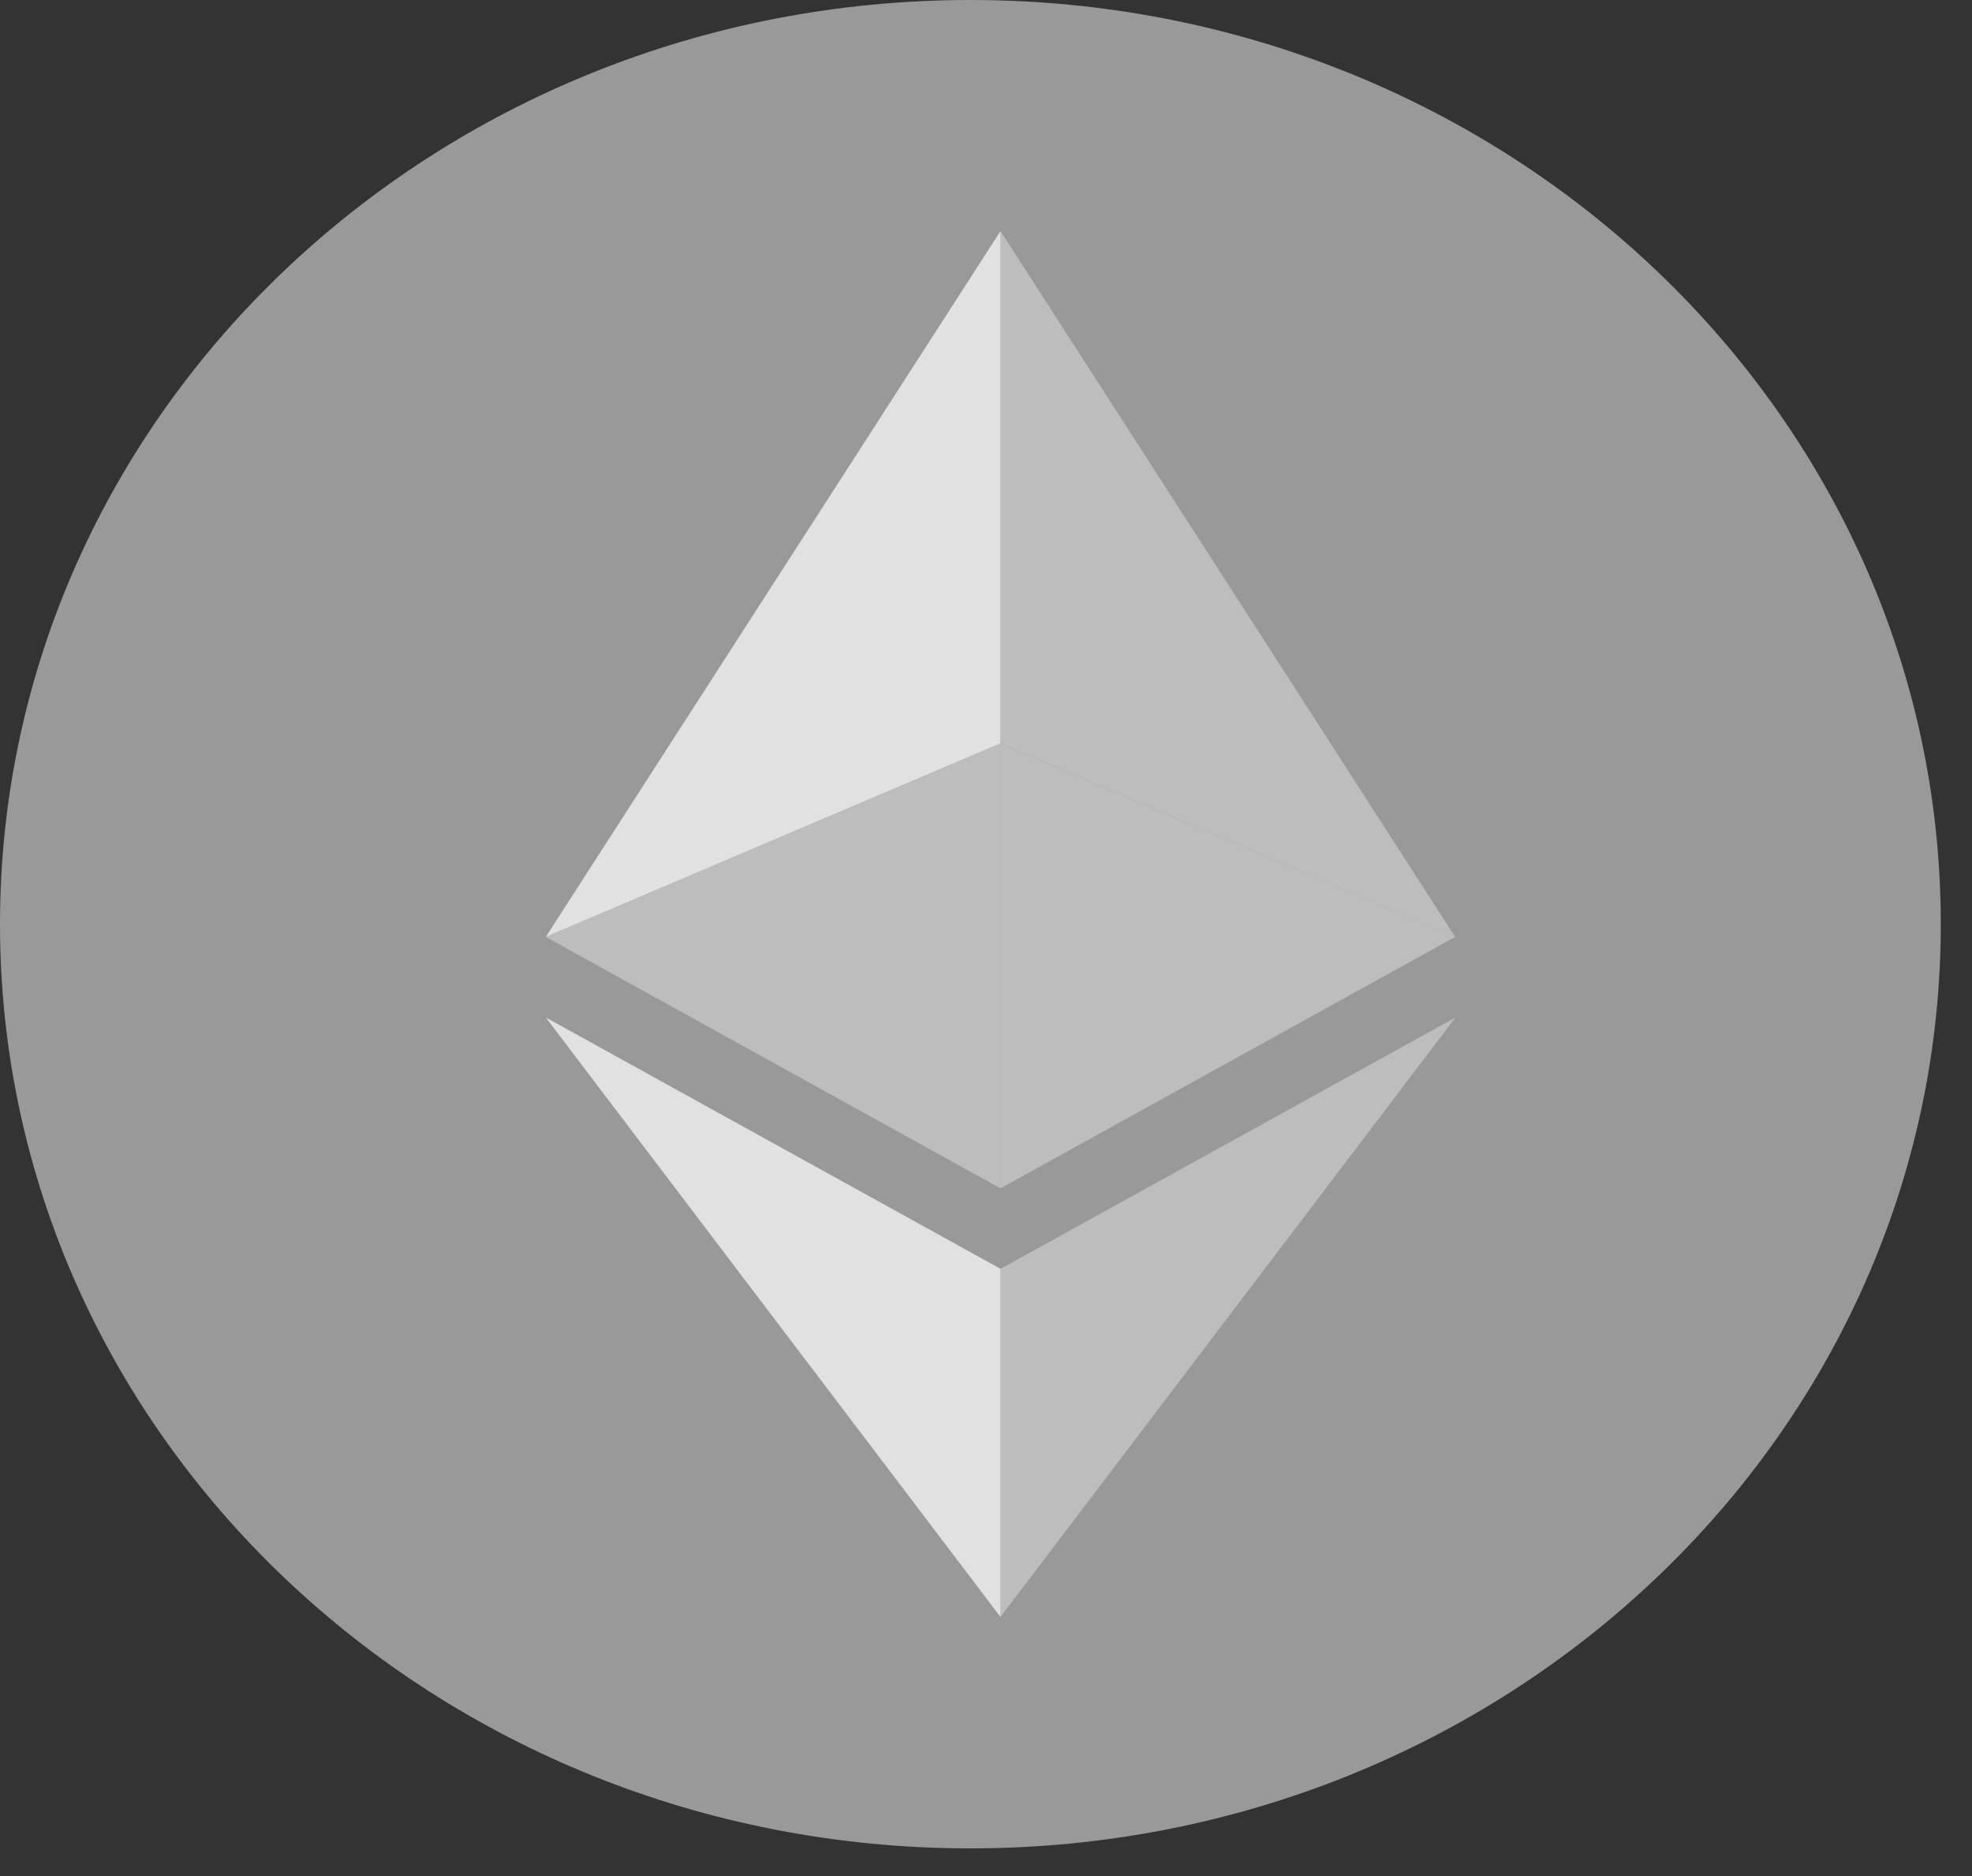
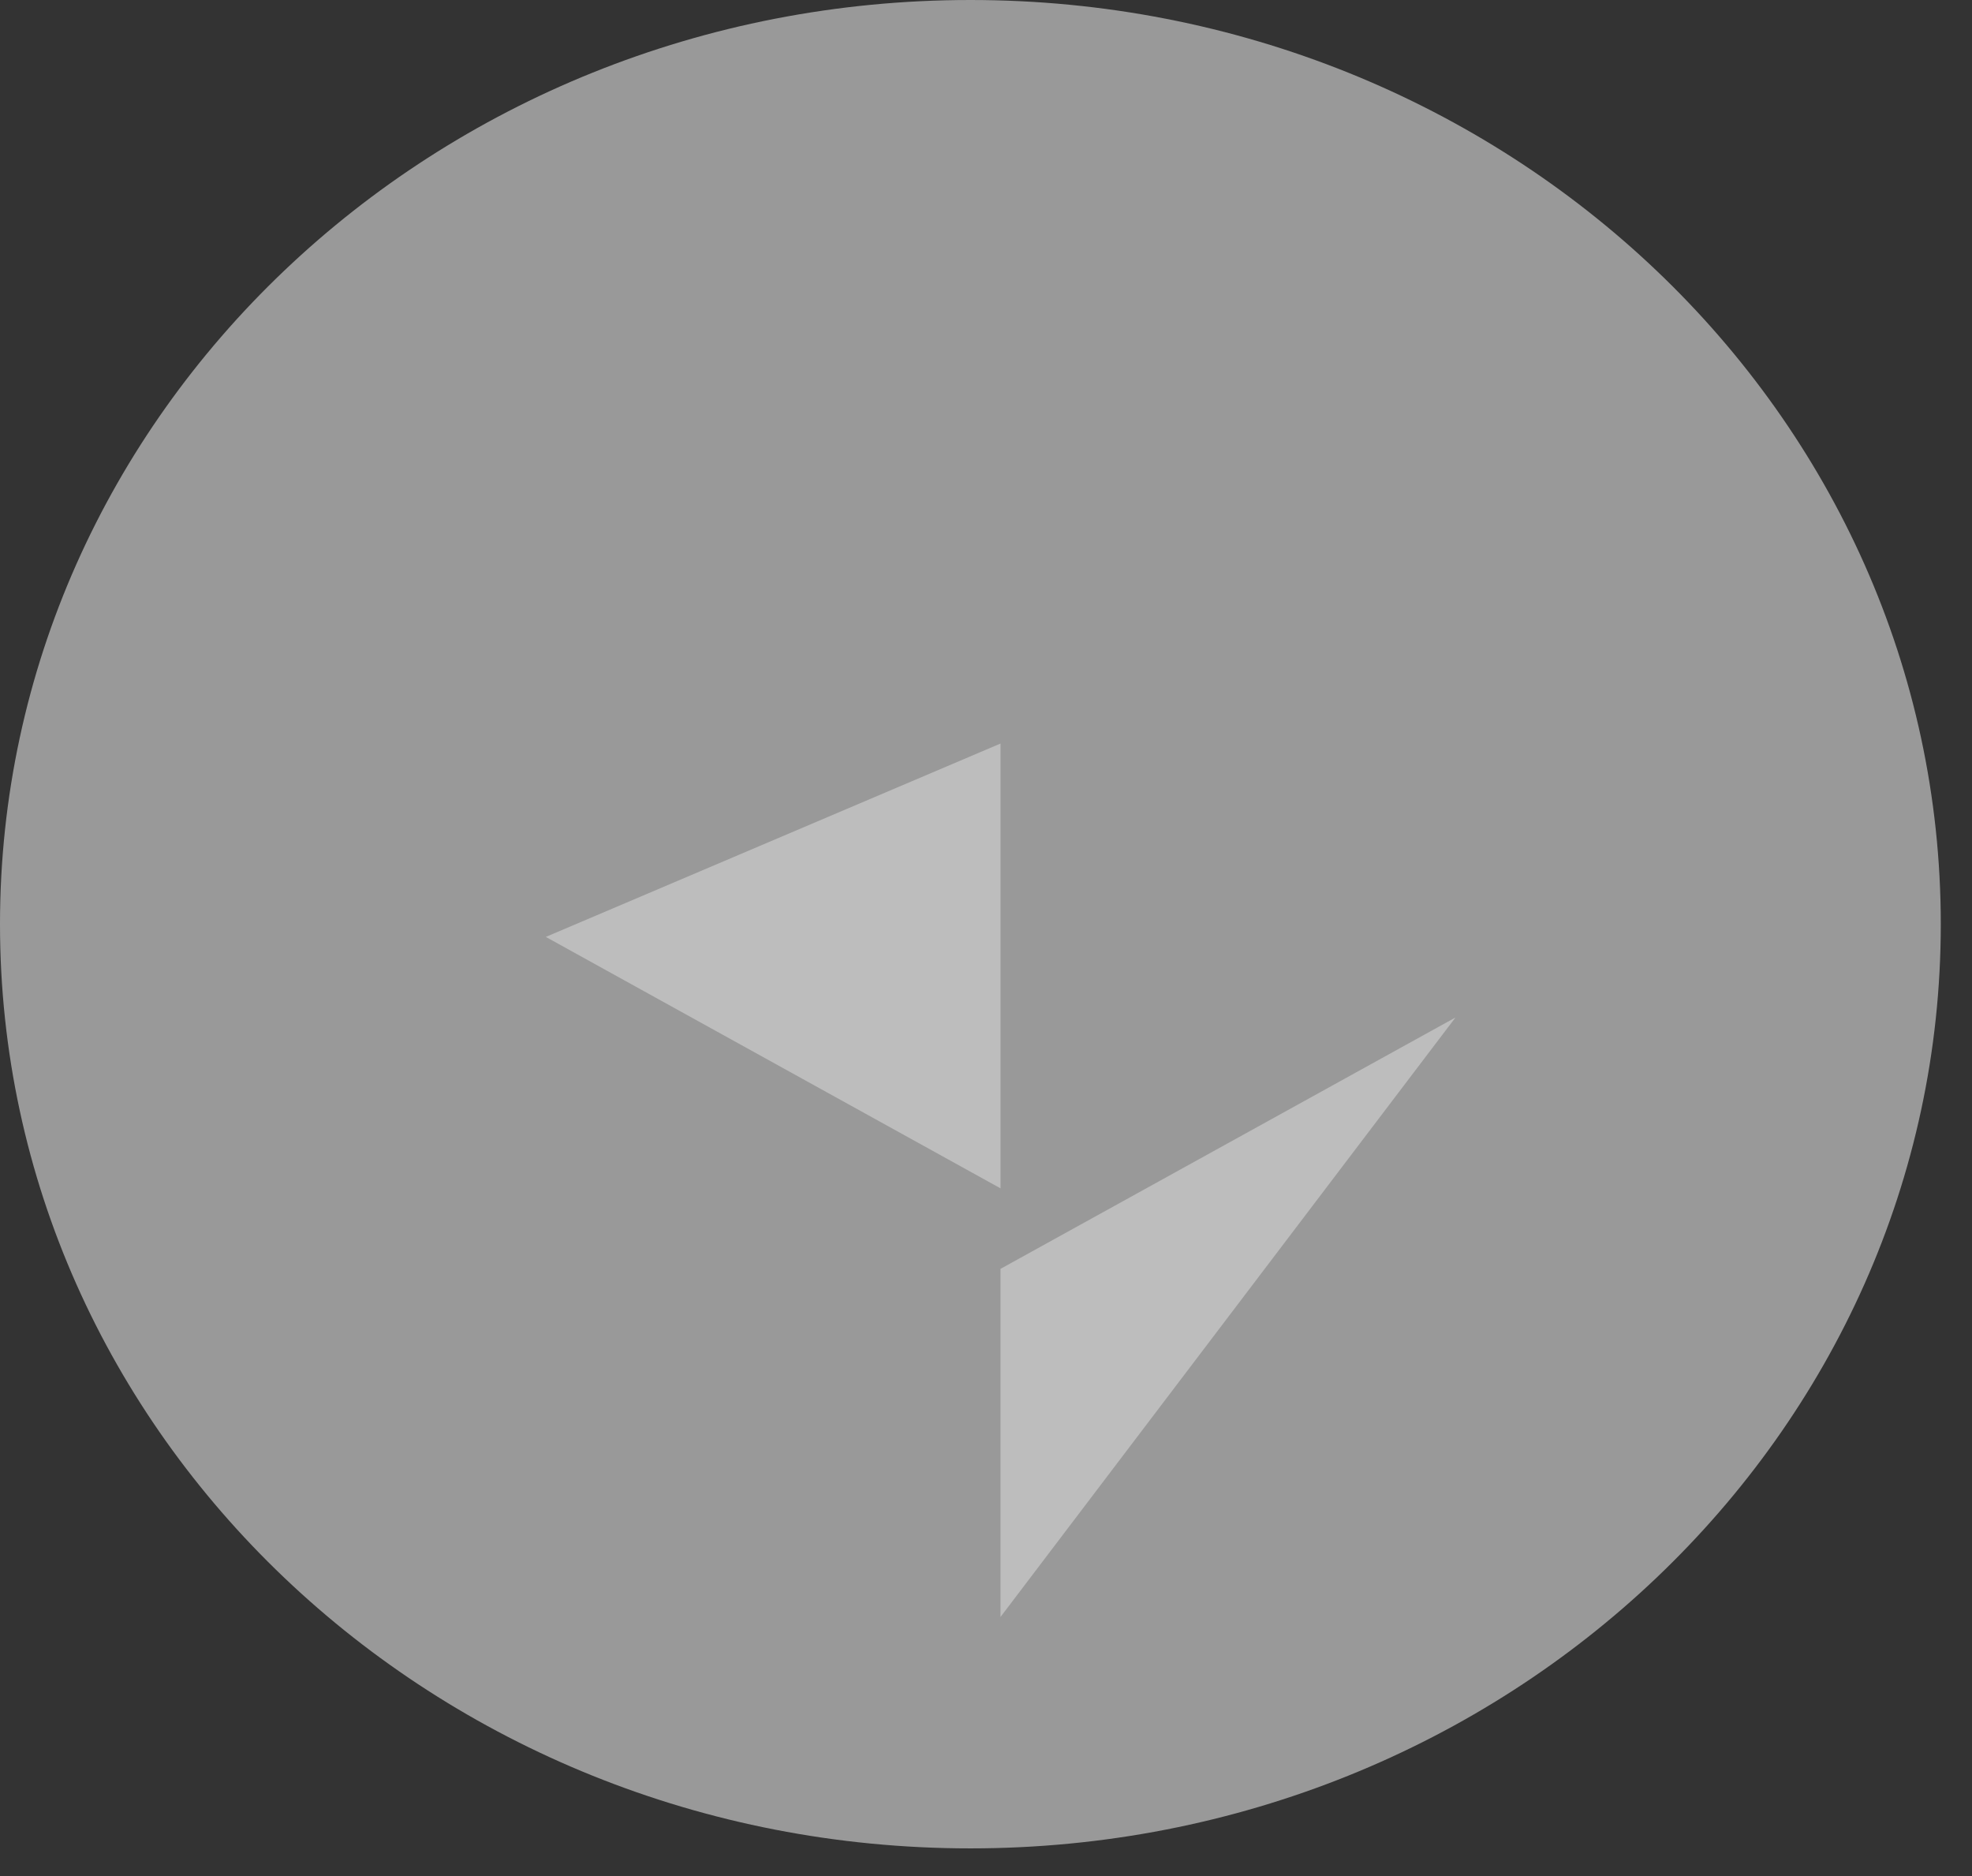
<svg xmlns="http://www.w3.org/2000/svg" width="41" height="39" viewBox="0 0 41 39" fill="none">
  <rect x="0" y="0" width="41" height="39" fill="#333333" stroke="none" />
  <g clip-path="url(#clip0_1093_3142)">
    <path d="M20.176 38.425C31.318 38.425 40.351 29.823 40.351 19.212C40.351 8.602 31.318 0 20.176 0C9.033 0 0 8.602 0 19.212C0 29.823 9.033 38.425 20.176 38.425Z" fill="white" fill-opacity="0.5" />
    <g opacity="0.7">
-       <path d="M20.801 4.803V15.454L30.254 19.476L20.801 4.803Z" fill="white" fill-opacity="0.5" />
-       <path d="M20.802 4.803L11.348 19.476L20.802 15.454V4.803Z" fill="white" />
      <path d="M20.801 26.378V33.615L30.261 21.152L20.801 26.378Z" fill="white" fill-opacity="0.5" />
-       <path d="M20.802 33.615V26.377L11.348 21.152L20.802 33.615Z" fill="white" />
-       <path d="M20.801 24.704L30.254 19.477L20.801 15.457V24.704Z" fill="white" fill-opacity="0.5" />
+       <path d="M20.801 24.704L20.801 15.457V24.704Z" fill="white" fill-opacity="0.5" />
      <path d="M11.348 19.477L20.802 24.704V15.457L11.348 19.477Z" fill="white" fill-opacity="0.5" />
    </g>
  </g>
  <defs>
    <clipPath id="clip0_1093_3142">
      <rect width="40.351" height="38.425" fill="white" />
    </clipPath>
  </defs>
</svg>